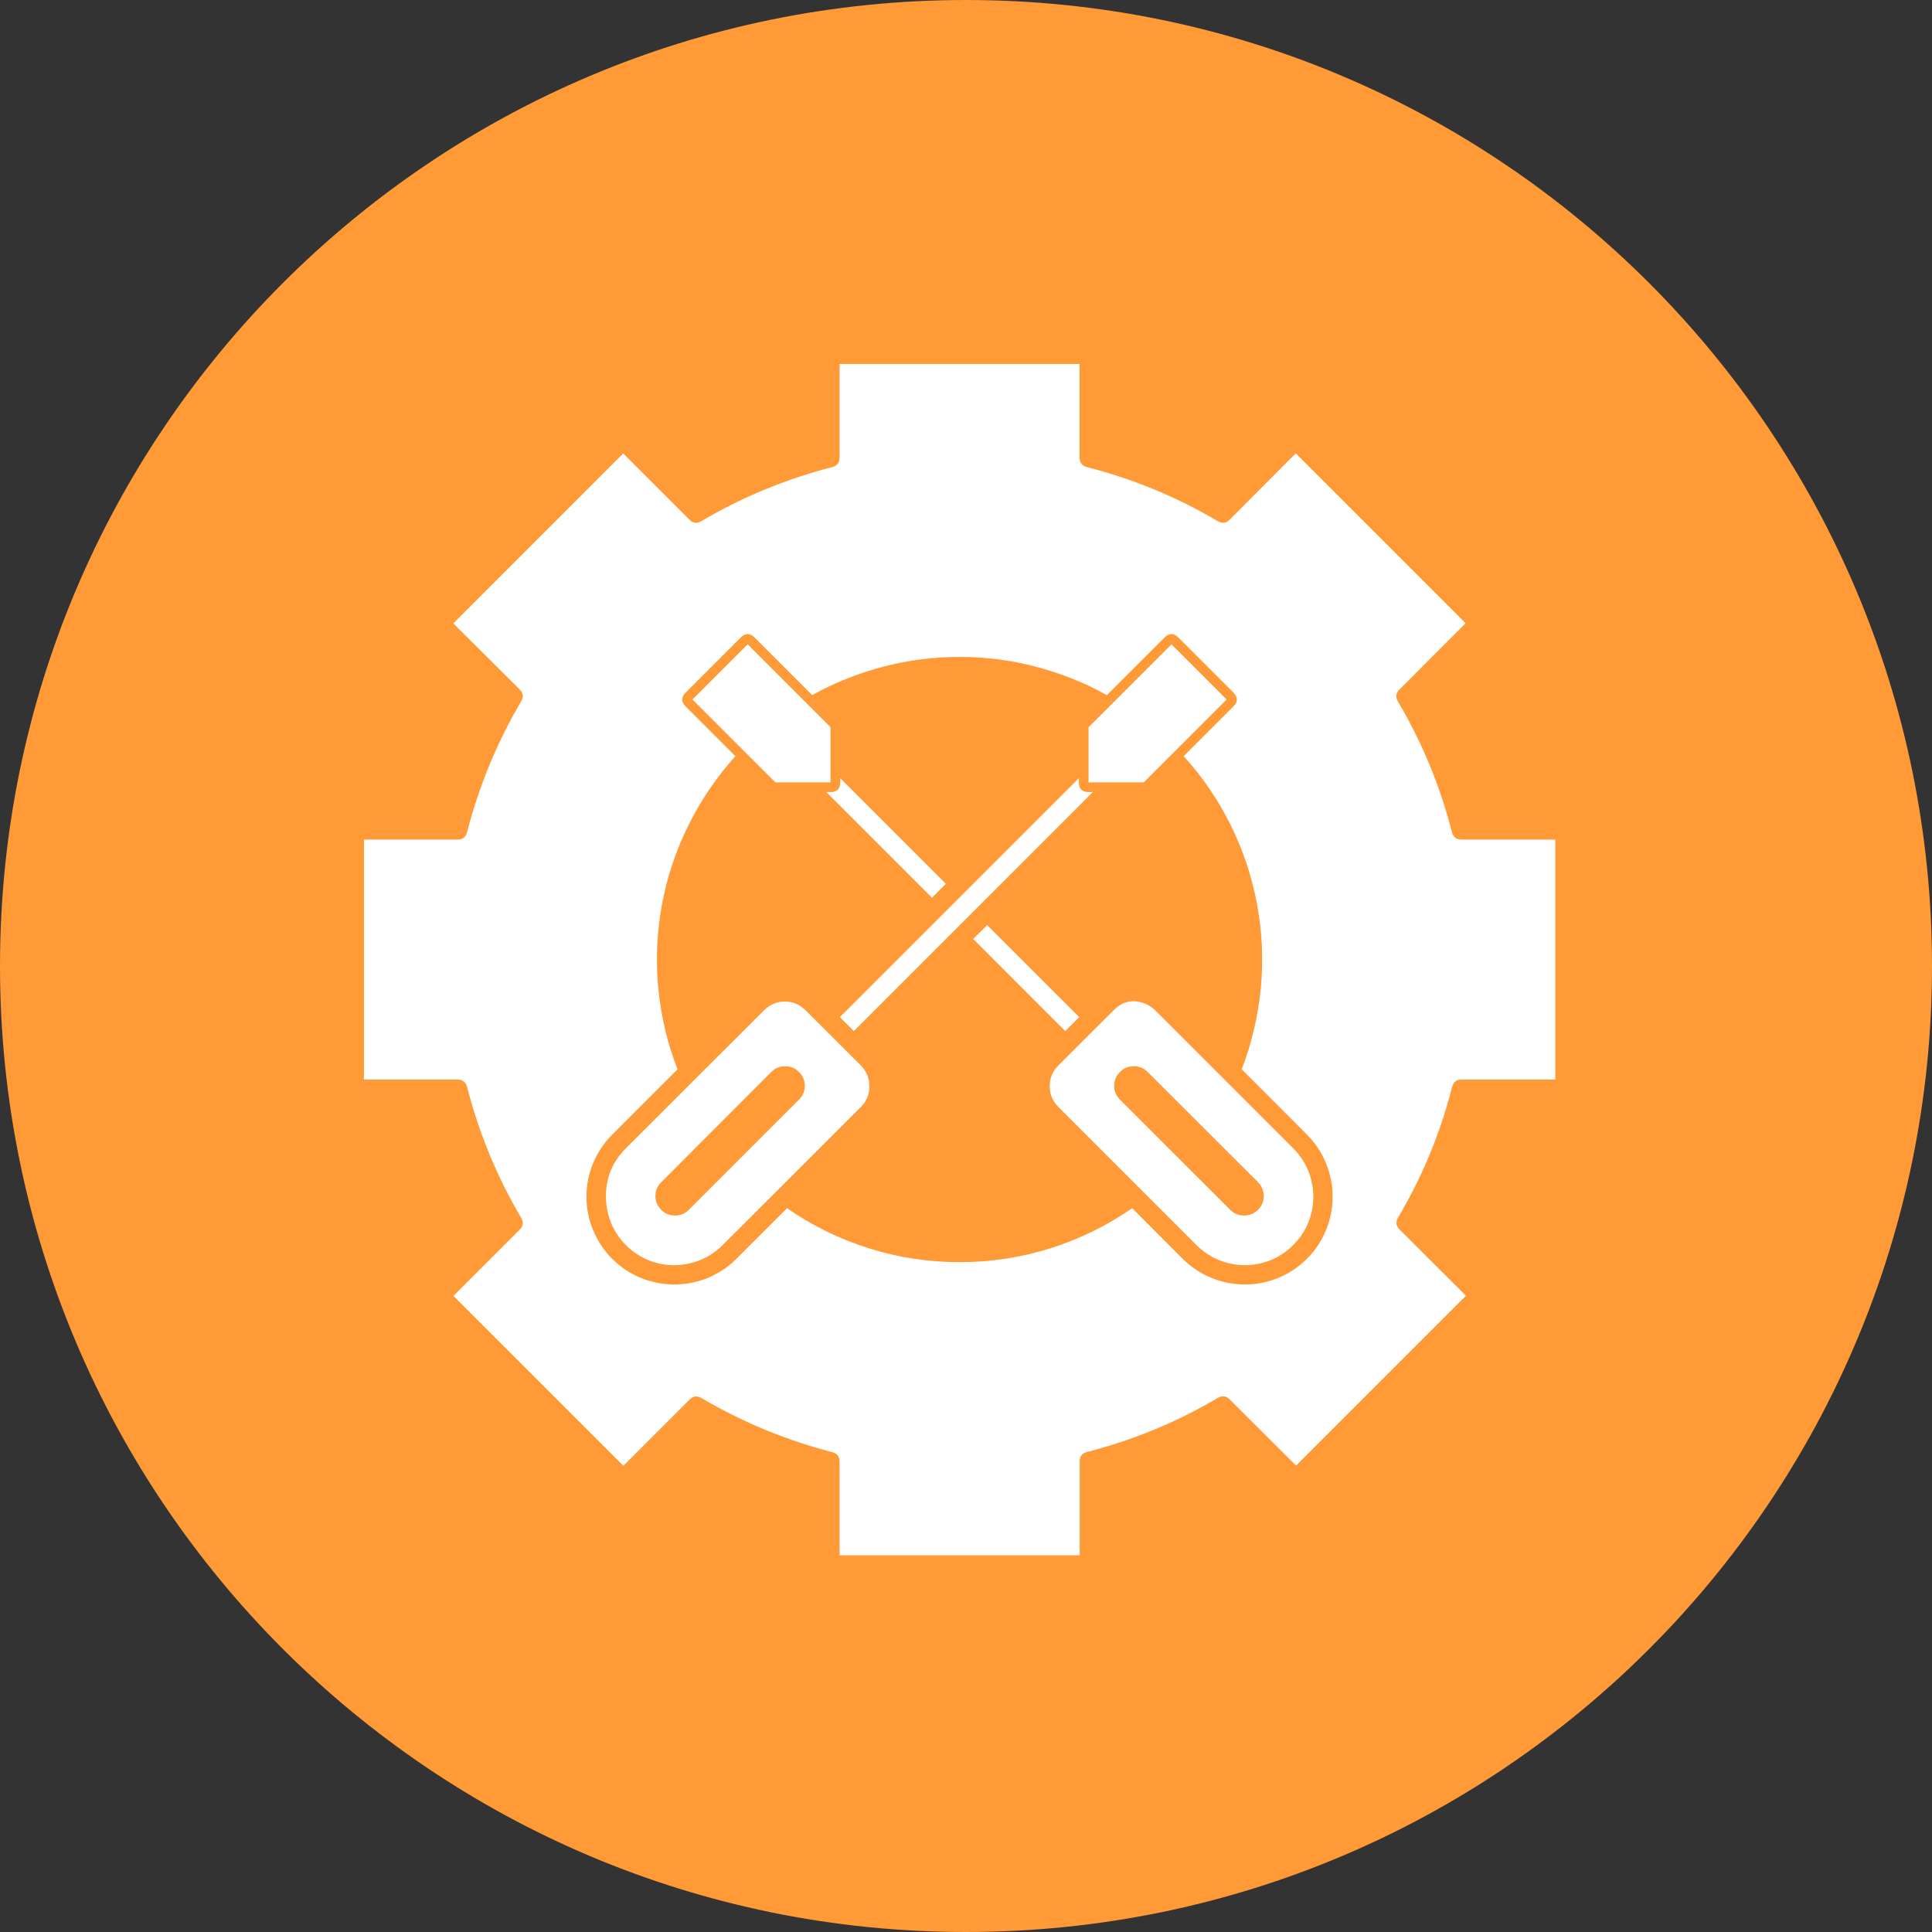
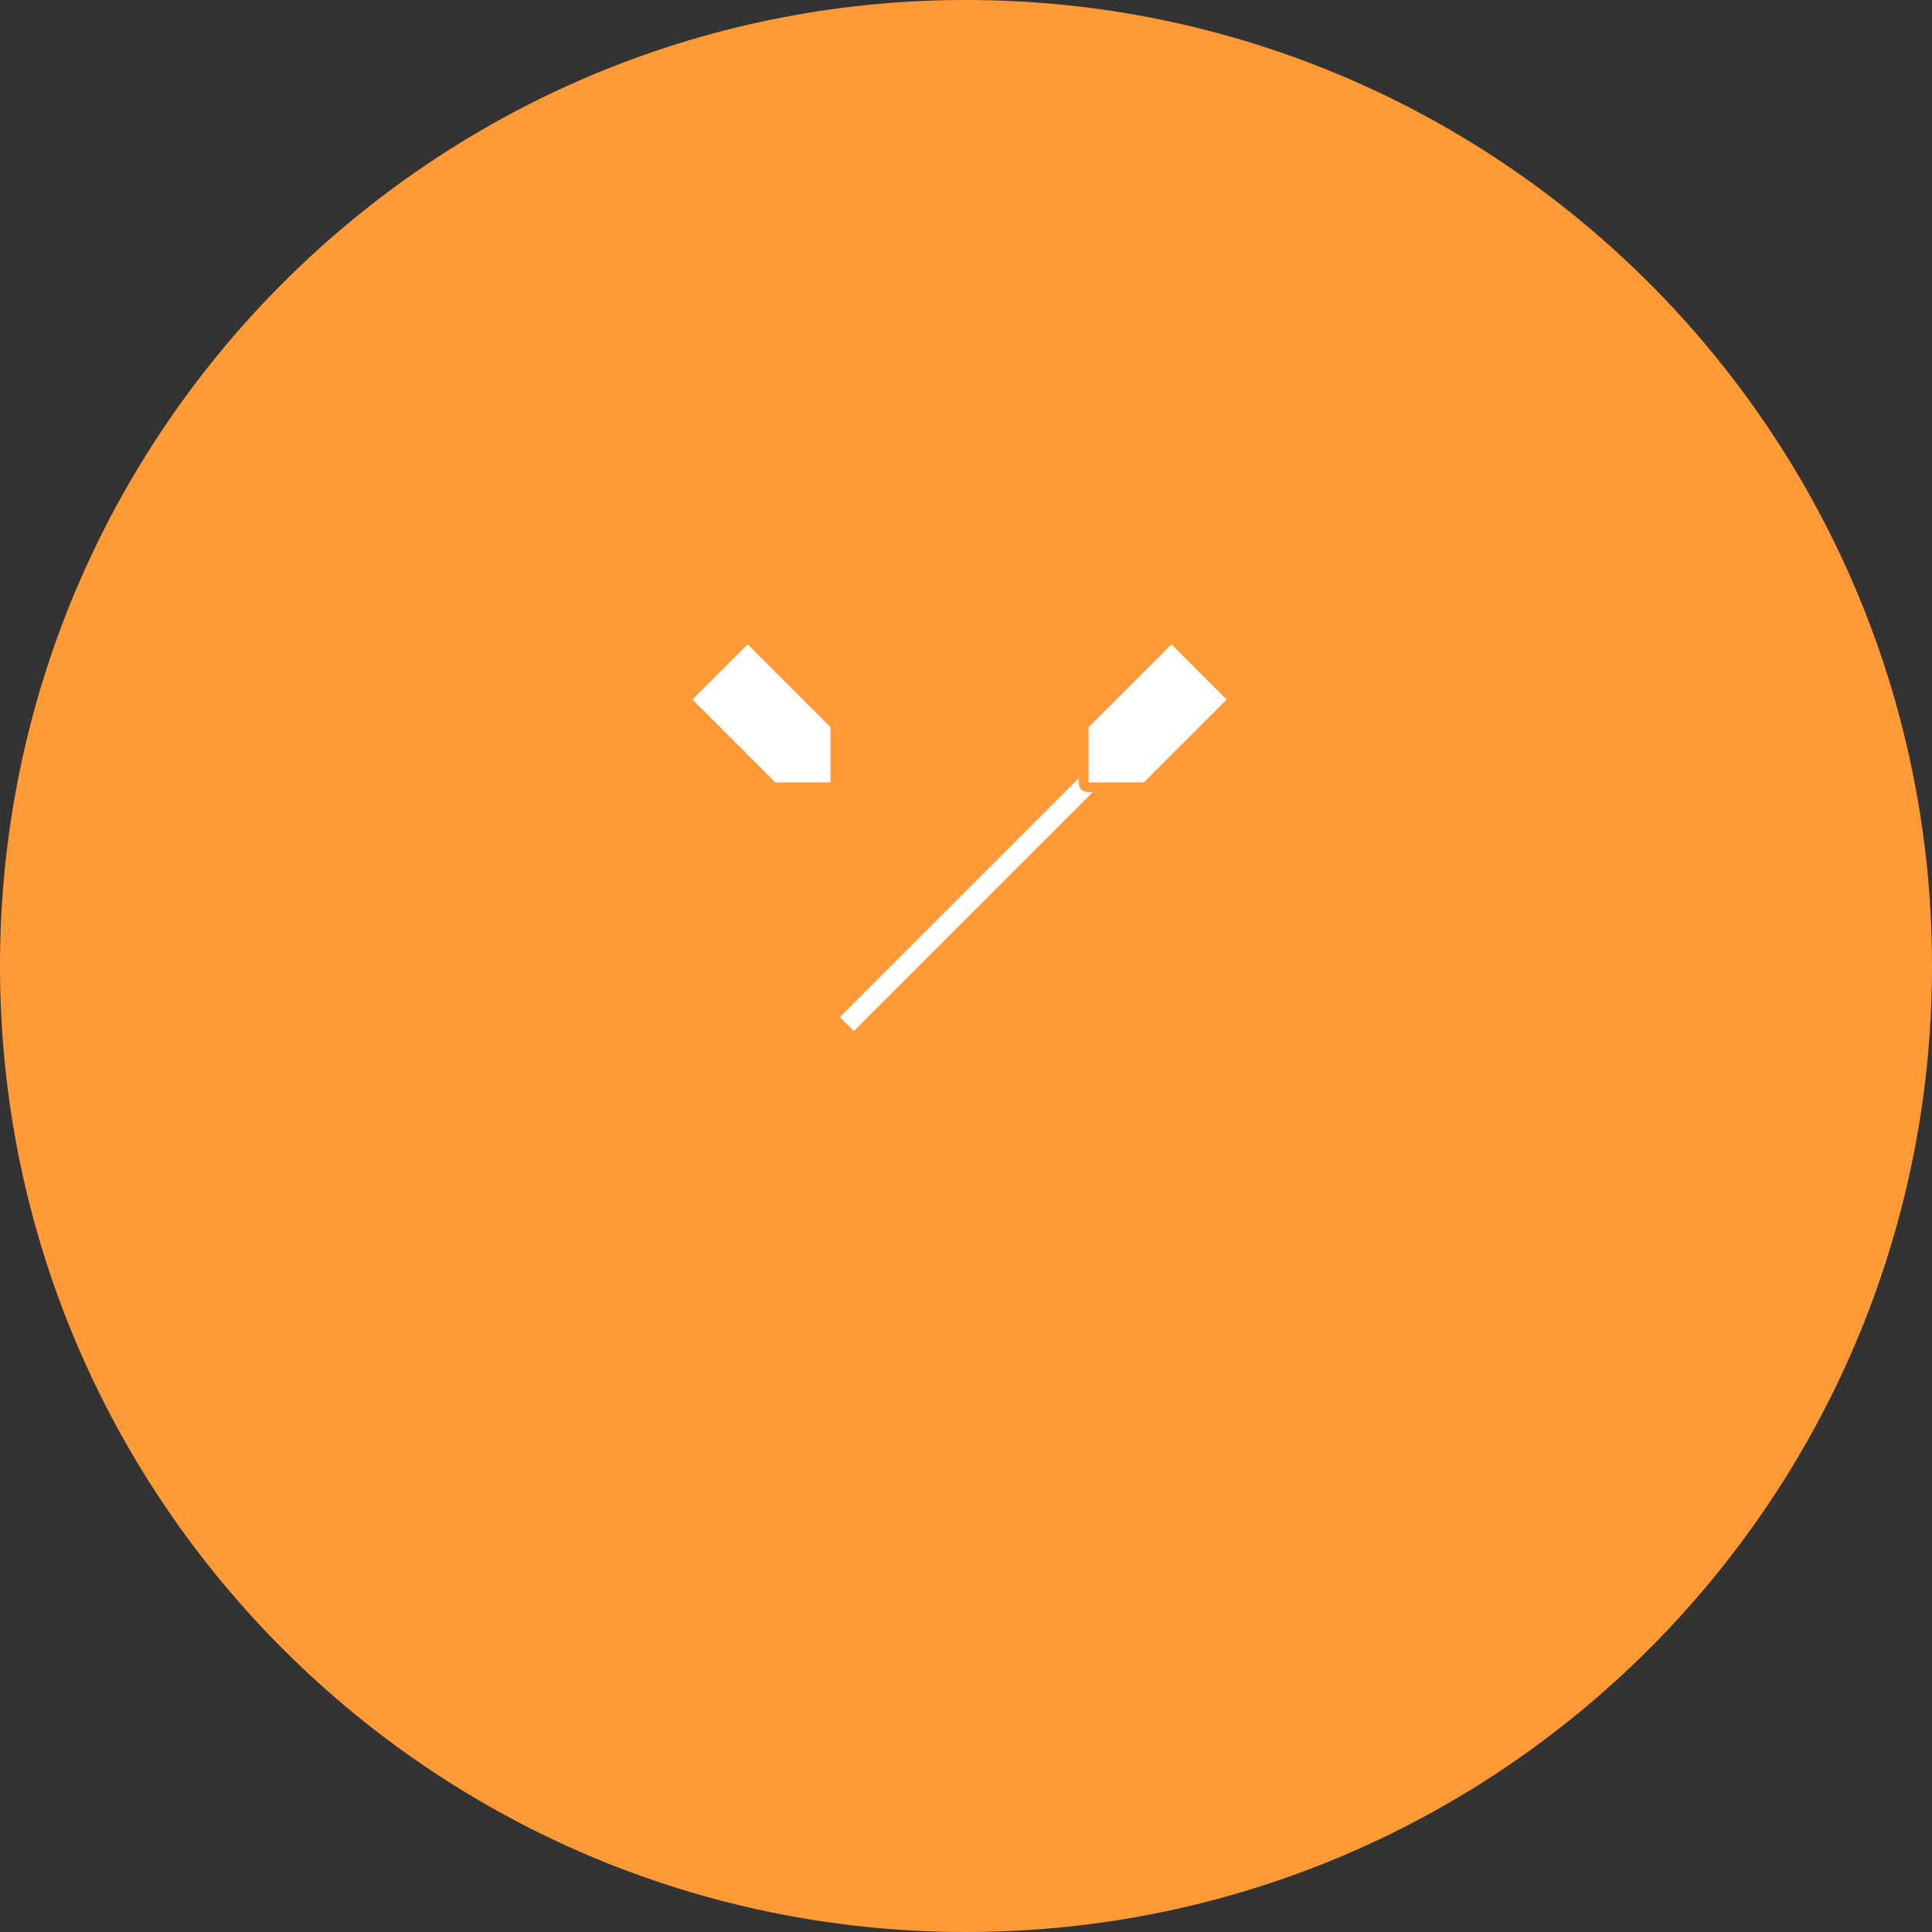
<svg xmlns="http://www.w3.org/2000/svg" width="60" zoomAndPan="magnify" viewBox="0 0 45 45" height="60" preserveAspectRatio="xMidYMid meet" version="1.2">
  <rect x="0" y="0" width="45" height="45" fill="#333333" stroke="none" />
  <defs>
    <clipPath id="59cdfce898">
      <path d="M 22.5 0 C 10.074 0 0 10.074 0 22.5 C 0 34.926 10.074 45 22.5 45 C 34.926 45 45 34.926 45 22.5 C 45 10.074 34.926 0 22.5 0 Z M 22.5 0 " />
    </clipPath>
    <clipPath id="adcbd63c70">
-       <path d="M 8.477 8.477 L 36.227 8.477 L 36.227 36.227 L 8.477 36.227 Z M 8.477 8.477 " />
-     </clipPath>
+       </clipPath>
  </defs>
  <g id="94aeed94af">
    <g clip-rule="nonzero" clip-path="url(#59cdfce898)">
      <rect x="0" width="45" y="0" height="45" style="fill:#ff9a36;fill-opacity:1;stroke:none;" />
    </g>
    <g clip-rule="nonzero" clip-path="url(#adcbd63c70)">
      <path style=" stroke:none;fill-rule:nonzero;fill:#ffffff;fill-opacity:1;" d="M 33.824 25.312 C 33.855 25.199 33.93 25.145 34.043 25.145 L 36.227 25.145 L 36.227 19.555 L 34.039 19.555 C 33.922 19.555 33.852 19.5 33.82 19.387 C 33.543 18.309 33.125 17.293 32.559 16.336 C 32.5 16.234 32.512 16.145 32.594 16.062 L 34.137 14.516 L 30.18 10.559 L 28.641 12.105 C 28.559 12.188 28.465 12.199 28.367 12.141 C 27.41 11.574 26.391 11.156 25.316 10.879 C 25.203 10.848 25.145 10.777 25.145 10.66 L 25.145 8.477 L 19.555 8.477 L 19.555 10.66 C 19.555 10.777 19.496 10.848 19.387 10.879 C 18.309 11.156 17.293 11.574 16.332 12.141 C 16.234 12.199 16.141 12.188 16.059 12.105 L 14.516 10.562 L 10.559 14.52 L 12.105 16.059 C 12.188 16.141 12.199 16.234 12.141 16.332 C 11.574 17.293 11.156 18.309 10.879 19.387 C 10.848 19.496 10.777 19.555 10.66 19.555 L 8.477 19.555 L 8.477 25.145 L 10.66 25.145 C 10.777 25.145 10.848 25.203 10.879 25.316 C 11.156 26.391 11.574 27.41 12.141 28.367 C 12.199 28.465 12.188 28.559 12.105 28.641 L 10.562 30.184 L 14.52 34.141 L 16.062 32.598 C 16.145 32.516 16.238 32.504 16.336 32.562 C 17.293 33.125 18.312 33.547 19.387 33.824 C 19.5 33.855 19.555 33.926 19.555 34.043 L 19.555 36.227 L 25.148 36.227 L 25.148 34.039 C 25.148 33.922 25.203 33.852 25.316 33.82 C 26.395 33.543 27.41 33.125 28.367 32.559 C 28.469 32.5 28.559 32.512 28.641 32.594 L 30.188 34.137 L 34.145 30.18 L 32.598 28.637 C 32.516 28.555 32.504 28.461 32.562 28.363 C 33.129 27.406 33.551 26.387 33.824 25.312 Z M 30.441 29.32 C 30.25 29.512 30.027 29.66 29.777 29.762 C 29.527 29.867 29.266 29.918 28.996 29.918 C 28.723 29.918 28.461 29.867 28.211 29.762 C 27.961 29.66 27.742 29.512 27.547 29.32 L 26.371 28.141 C 25.781 28.551 25.141 28.863 24.457 29.078 C 23.77 29.293 23.07 29.398 22.352 29.398 C 21.633 29.398 20.93 29.293 20.246 29.078 C 19.559 28.863 18.922 28.551 18.332 28.141 L 17.152 29.32 C 17.141 29.332 17.125 29.344 17.113 29.355 C 17.094 29.379 17.07 29.398 17.047 29.418 C 17.035 29.426 17.023 29.438 17.012 29.445 C 17.004 29.453 16.996 29.461 16.988 29.465 C 16.98 29.473 16.969 29.484 16.957 29.492 C 16.93 29.512 16.902 29.535 16.875 29.555 C 16.863 29.559 16.855 29.562 16.848 29.57 L 16.824 29.586 C 16.82 29.59 16.82 29.59 16.816 29.59 C 16.801 29.602 16.789 29.609 16.773 29.617 C 16.75 29.633 16.727 29.648 16.699 29.66 C 16.684 29.668 16.672 29.676 16.656 29.684 C 16.629 29.699 16.598 29.715 16.566 29.73 C 16.551 29.738 16.531 29.746 16.512 29.754 C 16.496 29.758 16.484 29.766 16.469 29.773 C 16.457 29.777 16.445 29.781 16.438 29.785 C 16.43 29.785 16.422 29.789 16.418 29.793 C 16.348 29.816 16.273 29.84 16.203 29.855 C 16.195 29.859 16.188 29.859 16.18 29.863 C 16.176 29.863 16.176 29.863 16.176 29.863 L 16.152 29.867 C 16.148 29.871 16.145 29.871 16.141 29.871 C 16.125 29.875 16.109 29.879 16.098 29.879 C 16.066 29.887 16.031 29.891 16 29.898 C 15.938 29.906 15.879 29.91 15.816 29.914 C 15.805 29.914 15.793 29.918 15.785 29.918 C 15.773 29.918 15.762 29.918 15.75 29.918 C 15.734 29.918 15.723 29.918 15.707 29.918 C 15.691 29.918 15.676 29.918 15.66 29.918 C 15.648 29.918 15.641 29.918 15.629 29.918 C 15.617 29.918 15.605 29.914 15.594 29.914 C 15.535 29.91 15.473 29.906 15.41 29.898 C 15.379 29.891 15.348 29.887 15.316 29.879 C 15.301 29.879 15.285 29.875 15.273 29.871 C 15.27 29.871 15.262 29.871 15.258 29.867 L 15.238 29.863 C 15.234 29.863 15.234 29.863 15.234 29.863 C 15.227 29.859 15.219 29.859 15.211 29.855 C 15.137 29.84 15.066 29.816 14.996 29.793 C 14.988 29.789 14.98 29.785 14.973 29.785 C 14.965 29.781 14.953 29.777 14.945 29.773 C 14.93 29.766 14.914 29.758 14.898 29.754 C 14.879 29.746 14.863 29.738 14.844 29.73 C 14.812 29.715 14.785 29.699 14.754 29.684 C 14.711 29.66 14.664 29.637 14.621 29.609 C 14.594 29.59 14.566 29.574 14.539 29.555 C 14.512 29.535 14.484 29.512 14.457 29.492 C 14.445 29.484 14.434 29.473 14.422 29.465 C 14.414 29.461 14.406 29.453 14.398 29.445 C 14.387 29.438 14.375 29.426 14.363 29.418 C 14.34 29.398 14.32 29.379 14.297 29.355 C 14.285 29.344 14.273 29.332 14.258 29.32 C 14.066 29.129 13.922 28.906 13.816 28.656 C 13.711 28.406 13.66 28.145 13.66 27.875 C 13.66 27.602 13.711 27.34 13.816 27.09 C 13.922 26.84 14.066 26.621 14.262 26.426 L 15.781 24.906 C 15.543 24.297 15.395 23.664 15.332 23.012 C 15.27 22.363 15.301 21.715 15.418 21.07 C 15.539 20.426 15.742 19.809 16.035 19.223 C 16.324 18.637 16.691 18.098 17.129 17.613 L 15.969 16.453 C 15.863 16.348 15.863 16.242 15.969 16.133 L 17.254 14.848 C 17.363 14.742 17.469 14.742 17.574 14.848 L 18.918 16.191 C 19.441 15.898 19.996 15.68 20.578 15.527 C 21.16 15.375 21.75 15.301 22.352 15.301 C 22.949 15.301 23.543 15.375 24.121 15.527 C 24.703 15.68 25.258 15.898 25.781 16.191 L 27.125 14.848 C 27.23 14.742 27.34 14.742 27.445 14.848 L 28.73 16.133 C 28.836 16.242 28.836 16.348 28.73 16.453 L 27.57 17.613 C 28.012 18.098 28.375 18.637 28.668 19.223 C 28.957 19.809 29.16 20.426 29.281 21.07 C 29.398 21.711 29.43 22.359 29.367 23.012 C 29.305 23.664 29.156 24.297 28.922 24.906 L 30.441 26.426 C 30.633 26.621 30.781 26.84 30.883 27.09 C 30.988 27.34 31.039 27.602 31.039 27.875 C 31.039 28.145 30.988 28.406 30.883 28.656 C 30.781 28.906 30.633 29.129 30.441 29.32 Z M 30.441 29.32 " />
    </g>
-     <path style=" stroke:none;fill-rule:nonzero;fill:#ffffff;fill-opacity:1;" d="M 22.031 20.586 L 21.707 20.91 L 19.246 18.449 L 19.344 18.449 C 19.496 18.449 19.57 18.375 19.57 18.223 L 19.57 18.125 Z M 22.031 20.586 " />
-     <path style=" stroke:none;fill-rule:nonzero;fill:#ffffff;fill-opacity:1;" d="M 25.137 23.691 L 24.812 24.016 L 22.668 21.871 L 22.992 21.547 Z M 25.137 23.691 " />
-     <path style=" stroke:none;fill-rule:nonzero;fill:#ffffff;fill-opacity:1;" d="M 30.121 26.746 L 26.906 23.531 C 26.84 23.465 26.762 23.414 26.676 23.379 C 26.398 23.266 26.152 23.316 25.938 23.531 L 24.652 24.816 C 24.52 24.949 24.449 25.113 24.449 25.301 C 24.449 25.488 24.52 25.652 24.652 25.785 L 27.867 29 C 28.016 29.148 28.191 29.266 28.387 29.348 C 28.582 29.426 28.785 29.469 28.996 29.469 C 29.207 29.469 29.41 29.426 29.605 29.348 C 29.801 29.266 29.973 29.148 30.121 29 C 30.27 28.852 30.387 28.68 30.469 28.484 C 30.547 28.289 30.59 28.086 30.59 27.875 C 30.59 27.664 30.547 27.457 30.469 27.262 C 30.387 27.066 30.27 26.895 30.121 26.746 Z M 29.301 28.18 C 29.211 28.266 29.105 28.312 28.977 28.312 C 28.852 28.312 28.746 28.27 28.656 28.18 L 26.078 25.605 C 25.992 25.516 25.949 25.41 25.953 25.285 C 25.953 25.16 25.996 25.055 26.086 24.969 C 26.172 24.879 26.277 24.836 26.402 24.836 C 26.527 24.832 26.633 24.875 26.723 24.961 L 29.301 27.535 C 29.387 27.625 29.434 27.73 29.434 27.855 C 29.434 27.984 29.391 28.09 29.301 28.18 Z M 29.301 28.18 " />
    <path style=" stroke:none;fill-rule:nonzero;fill:#ffffff;fill-opacity:1;" d="M 19.344 16.938 L 19.344 18.223 L 18.059 18.223 L 16.129 16.293 L 17.414 15.008 Z M 19.344 16.938 " />
    <path style=" stroke:none;fill-rule:nonzero;fill:#ffffff;fill-opacity:1;" d="M 25.453 18.449 L 19.887 24.016 L 19.562 23.691 L 25.129 18.125 L 25.129 18.223 C 25.129 18.375 25.203 18.449 25.355 18.449 Z M 25.453 18.449 " />
-     <path style=" stroke:none;fill-rule:nonzero;fill:#ffffff;fill-opacity:1;" d="M 20.051 24.816 L 18.762 23.531 C 18.629 23.398 18.469 23.328 18.277 23.328 C 18.09 23.328 17.93 23.398 17.797 23.531 L 14.578 26.746 C 14.266 27.059 14.109 27.434 14.113 27.875 C 14.113 27.965 14.121 28.055 14.137 28.145 C 14.188 28.438 14.309 28.699 14.504 28.922 C 14.699 29.145 14.941 29.305 15.223 29.395 C 15.508 29.484 15.793 29.492 16.082 29.422 C 16.371 29.352 16.621 29.211 16.832 29 L 18.148 27.688 L 20.051 25.785 C 20.184 25.652 20.25 25.488 20.25 25.301 C 20.25 25.113 20.184 24.949 20.051 24.816 Z M 18.617 25.605 L 16.043 28.18 C 15.957 28.266 15.848 28.312 15.723 28.312 C 15.598 28.312 15.488 28.27 15.402 28.18 C 15.312 28.09 15.266 27.984 15.266 27.855 C 15.266 27.73 15.312 27.625 15.402 27.535 L 17.973 24.961 C 18.062 24.875 18.168 24.832 18.293 24.836 C 18.418 24.836 18.523 24.879 18.609 24.969 C 18.699 25.055 18.742 25.16 18.746 25.285 C 18.746 25.41 18.703 25.516 18.617 25.605 Z M 18.617 25.605 " />
    <path style=" stroke:none;fill-rule:nonzero;fill:#ffffff;fill-opacity:1;" d="M 28.57 16.293 L 26.641 18.223 L 25.355 18.223 L 25.355 16.938 L 27.285 15.008 Z M 28.57 16.293 " />
  </g>
</svg>